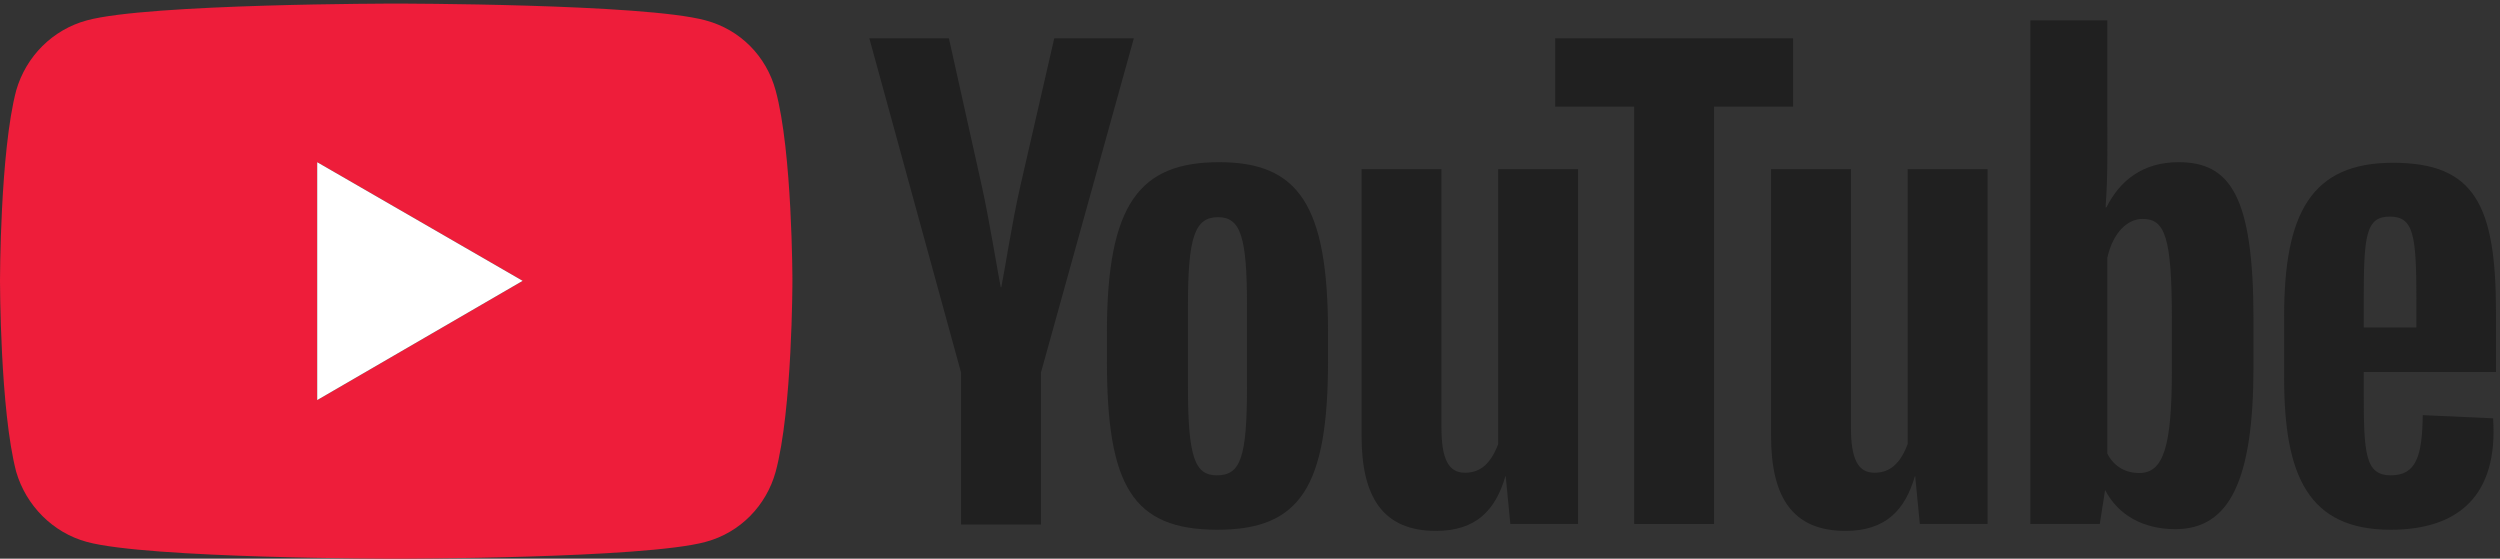
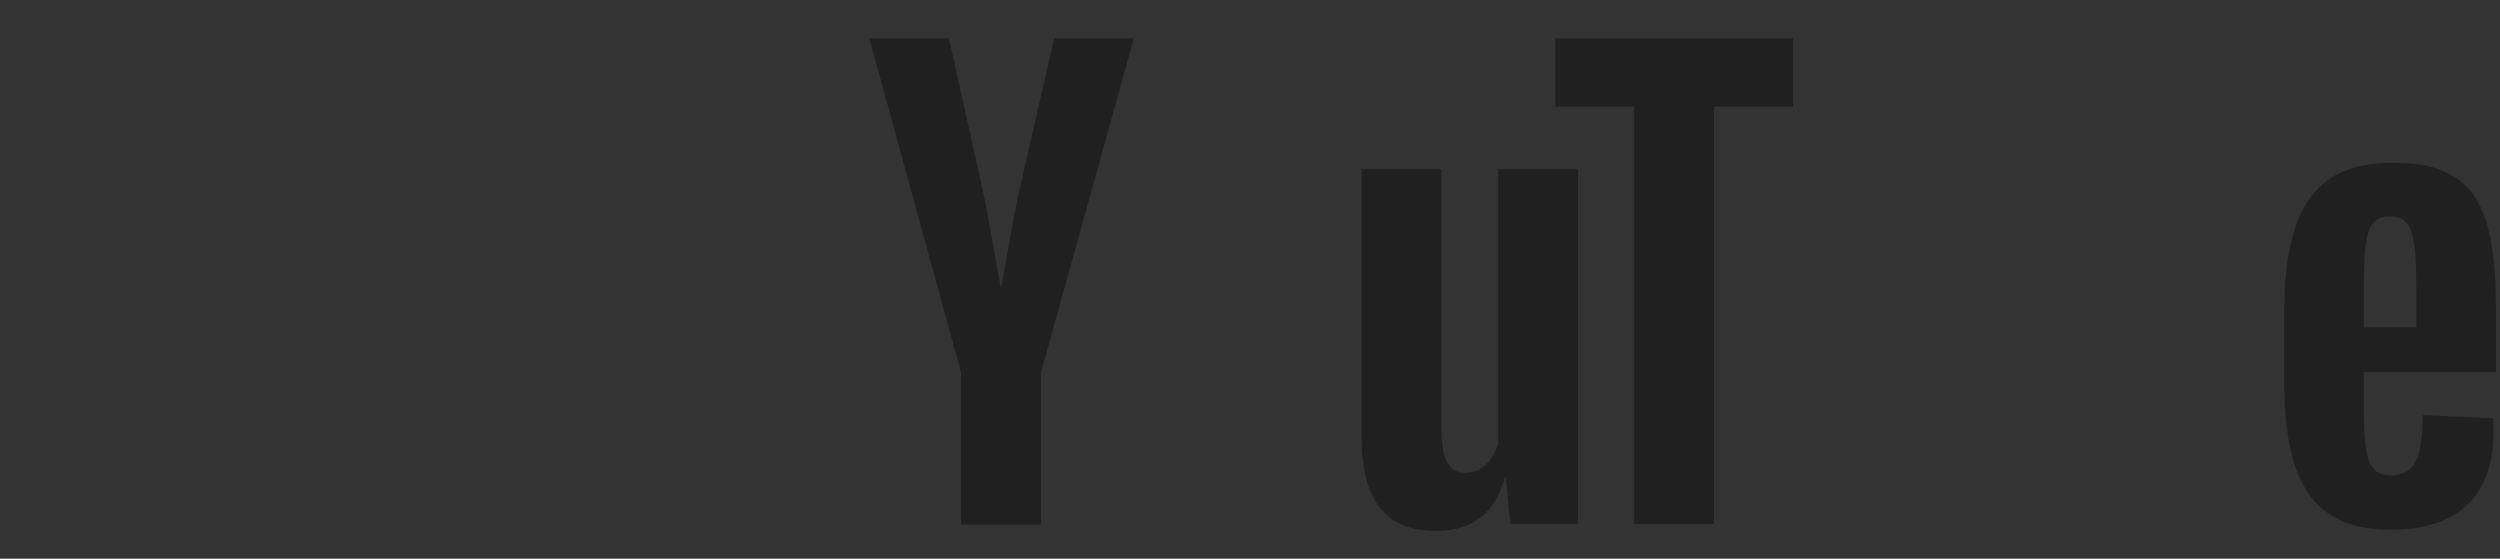
<svg xmlns="http://www.w3.org/2000/svg" width="100%" height="100%" viewBox="0 0 622 139" version="1.1" xml:space="preserve" style="fill-rule:evenodd;clip-rule:evenodd;stroke-linejoin:round;stroke-miterlimit:2;">
  <rect x="0" y="0" width="622" height="139" fill="#333333" stroke="none" />
-   <path d="M78.918,99.541l51.125,-29.667l-51.125,-29.522l-0,59.189Zm-57.316,35.283c-8.497,-2.305 -15.122,-9.073 -17.57,-17.426c-4.032,-15.409 -4.032,-47.524 -4.032,-47.524c-0,0 -0,-32.114 4.032,-47.379c2.448,-8.497 9.073,-15.122 17.57,-17.426c15.265,-4.177 76.902,-4.177 76.902,-4.177c-0,-0 61.782,-0 77.047,4.177c8.641,2.304 15.121,8.929 17.426,17.426c4.176,15.265 4.176,47.379 4.176,47.379c-0,0 -0,32.115 -4.176,47.524c-2.305,8.353 -8.785,15.121 -17.426,17.426c-15.265,4.176 -77.047,4.176 -77.047,4.176c-0,0 -61.637,0 -76.902,-4.176Z" style="fill:#ee1d3a;fill-rule:nonzero;" />
-   <path d="M78.918,99.541l51.125,-29.667l-51.125,-29.522l-0,59.189Z" style="fill:#fff;fill-rule:nonzero;" />
  <path d="M239.113,130.503l0,-37.802l-22.826,-83.168l19.801,0l8.209,36.867c1.872,8.497 3.817,20.666 4.681,25.059l0.144,-0c0.864,-4.249 2.736,-16.418 4.68,-24.915l8.497,-37.011l19.802,0l-23.114,83.168l-0,37.802l-19.874,0Z" style="fill:#202020;fill-rule:nonzero;" />
-   <path d="M310.251,75.923c0,-16.993 -1.584,-21.89 -7.2,-21.89c-5.76,-0 -7.489,4.897 -7.489,21.89l0,20.306c0,17.569 1.729,22.033 7.201,22.033c5.904,-0 7.488,-4.464 7.488,-22.033l0,-20.306Zm20.163,6.769l0,7.056c0,31.394 -6.913,42.051 -27.507,42.051c-21.17,-0 -27.506,-10.945 -27.506,-42.051l0,-7.056c0,-32.115 8.208,-42.34 27.938,-42.34c19.73,-0 27.075,10.657 27.075,42.34Z" style="fill:#202020;fill-rule:nonzero;" />
  <path d="M338.76,108.469l0,-66.389l19.874,0l0,64.301c0,7.777 1.728,11.233 5.832,11.233c3.097,0 6.12,-1.368 8.281,-7.128l0,-68.406l19.874,0l0,88.279l-16.85,0l-1.151,-11.881l-0.073,0c-2.448,8.425 -7.272,13.609 -17.281,13.609c-13.25,-0 -18.506,-8.496 -18.506,-23.618Z" style="fill:#202020;fill-rule:nonzero;" />
  <path d="M406.584,130.359l0,-103.832l-19.657,0l0,-16.994l59.19,0l0,16.994l-19.658,0l0,103.832l-19.875,0Z" style="fill:#202020;fill-rule:nonzero;" />
-   <path d="M440.641,108.469l-0,-66.389l19.874,0l0,64.301c0,7.777 1.728,11.233 5.832,11.233c3.097,0 6.12,-1.368 8.28,-7.128l0,-68.406l19.874,0l0,88.279l-16.849,0l-1.151,-11.881l-0.073,0c-2.448,8.425 -7.272,13.609 -17.281,13.609c-13.25,-0 -18.506,-8.496 -18.506,-23.618Z" style="fill:#202020;fill-rule:nonzero;" />
-   <path d="M540.362,79.379c-0,-20.449 -1.727,-24.914 -7.272,-24.914c-3.745,-0 -7.345,3.312 -8.785,9.649l-0,48.748c1.728,3.384 4.752,4.824 7.921,4.824c5.976,0 8.136,-6.336 8.136,-25.489l-0,-12.818Zm20.307,0l0,11.809c0,28.515 -6.049,40.467 -19.442,40.467c-8.137,0 -14.258,-3.6 -17.426,-9.648l-0.072,-0l-1.297,8.352l-17.281,0l0,-125.29l19.154,0l-0,25.346c-0,6.625 0.144,13.249 -0.432,21.17l0.215,-0c3.313,-6.625 9.002,-11.233 17.931,-11.233c12.817,-0 18.65,8.352 18.65,39.027Z" style="fill:#202020;fill-rule:nonzero;" />
  <path d="M588.096,74.771l0,6.697l13.104,-0l0,-6.697c0,-16.274 -0.647,-20.882 -6.624,-20.882c-5.976,-0 -6.48,4.752 -6.48,20.882Zm32.906,17.786l-32.906,-0l0,4.824c0,15.553 0.359,20.881 6.768,20.881c6.336,-0 7.777,-4.896 7.92,-14.977l17.498,0.792c1.296,19.226 -8.64,27.722 -25.49,27.722c-20.45,-0 -26.498,-13.393 -26.498,-37.73l0,-15.41c0,-25.634 6.769,-38.163 27.074,-38.163c20.449,0 25.634,10.657 25.634,37.299l0,14.762Z" style="fill:#202020;fill-rule:nonzero;" />
</svg>